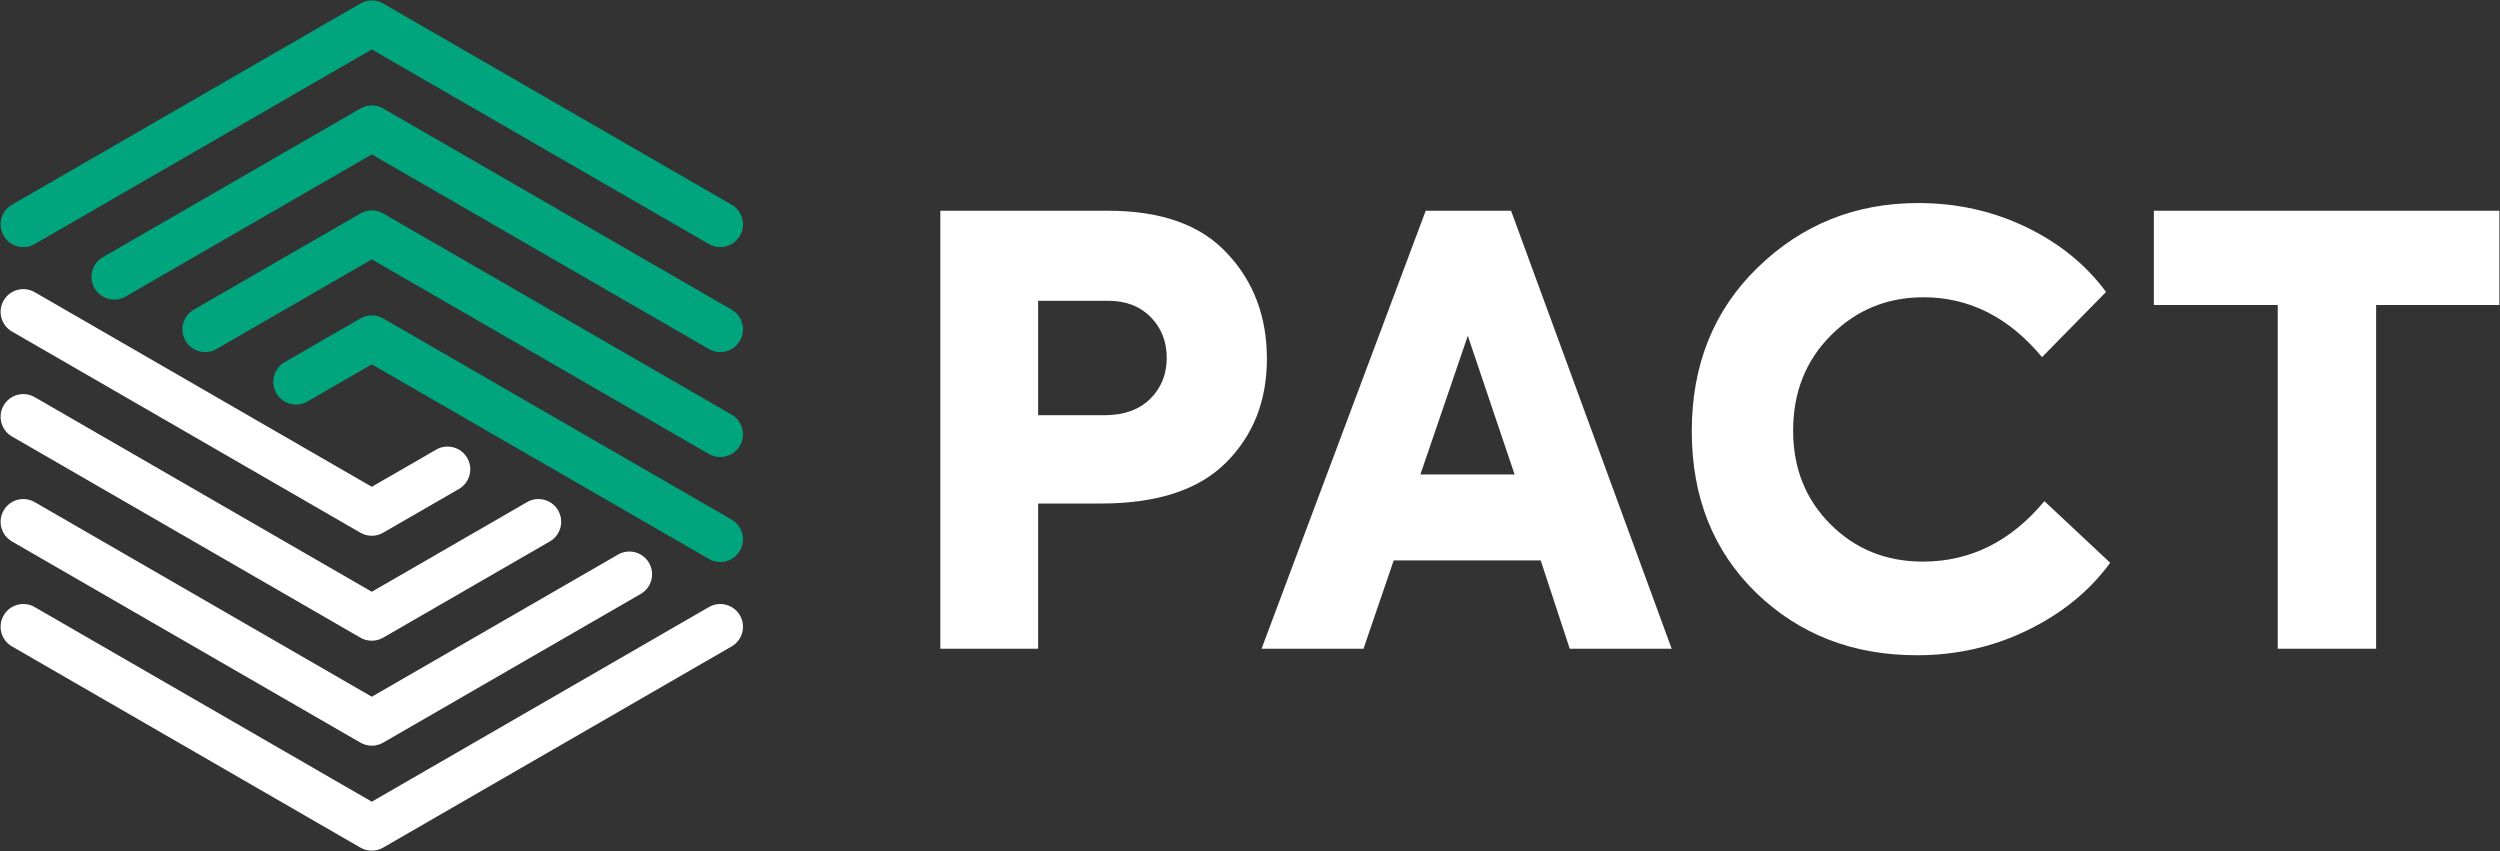
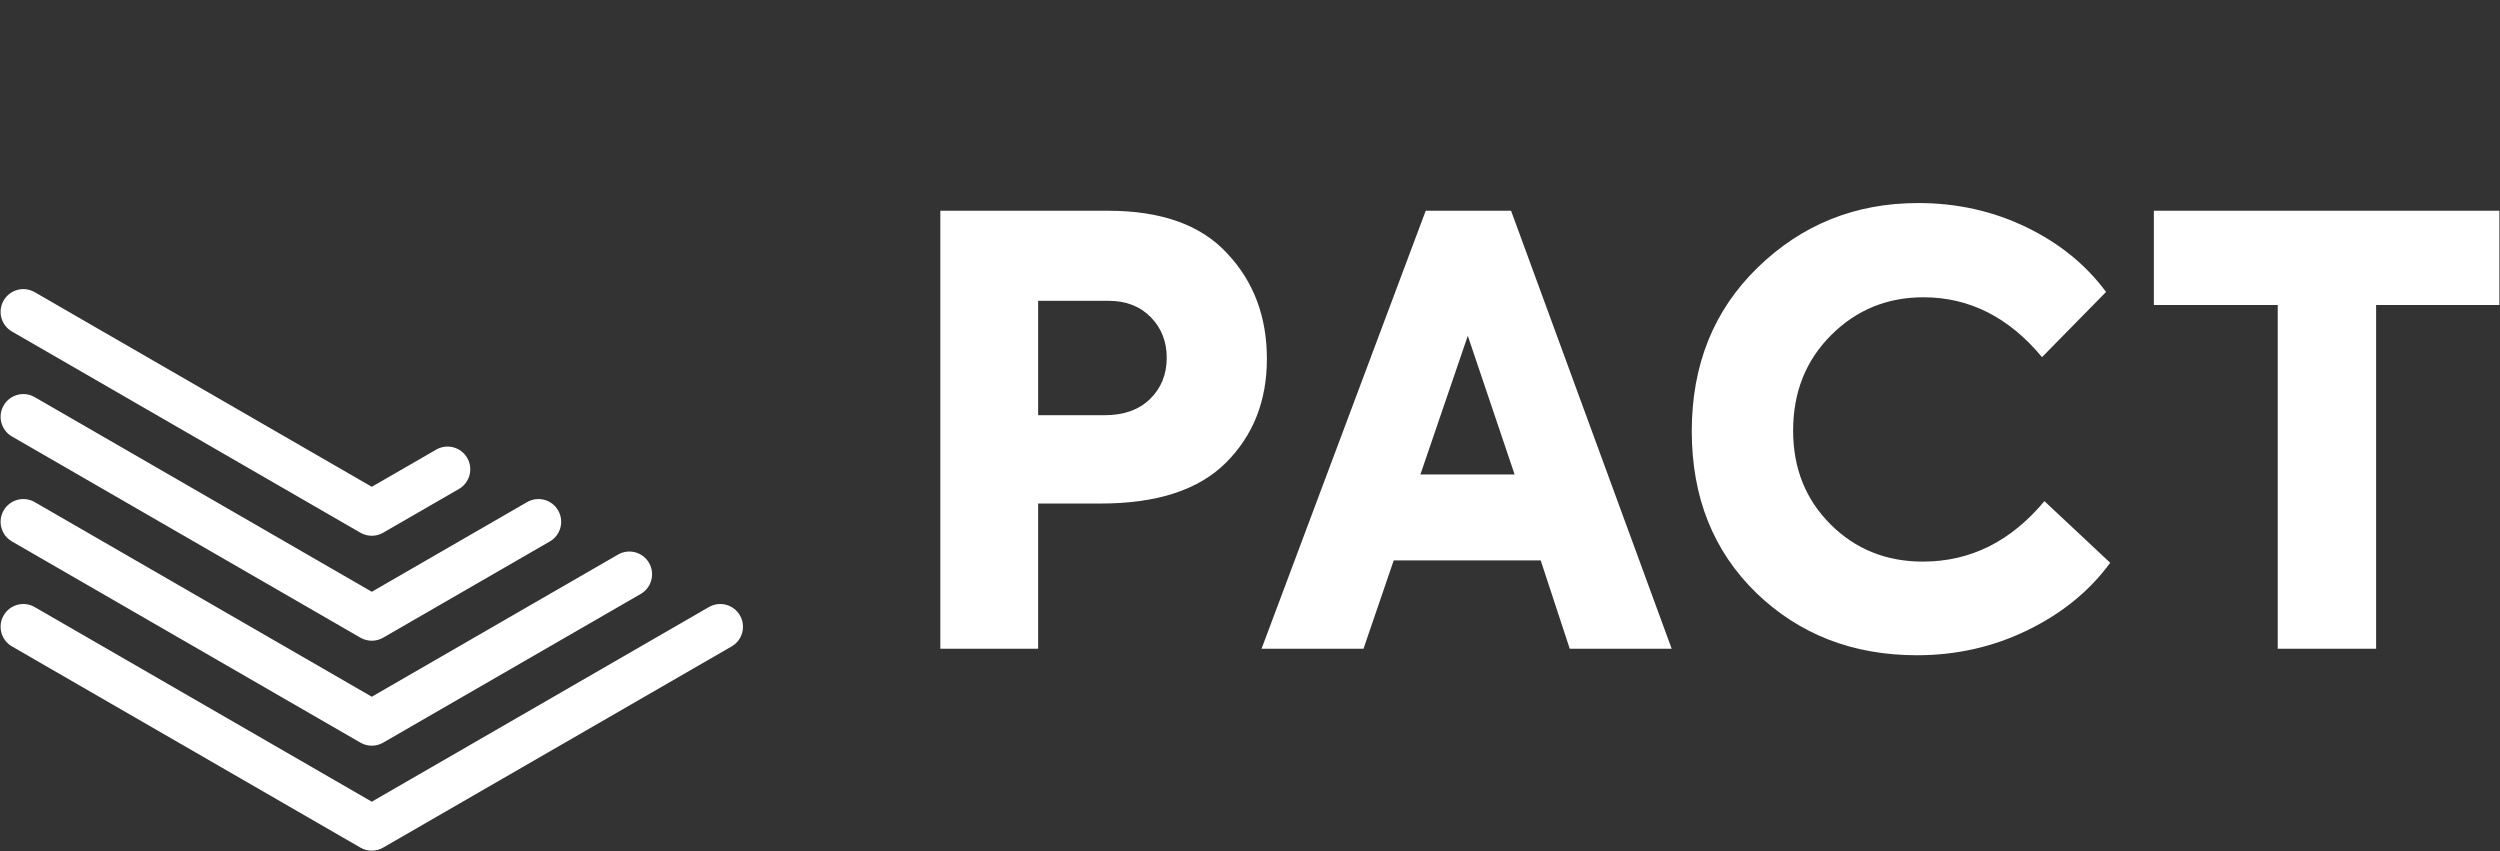
<svg xmlns="http://www.w3.org/2000/svg" width="100%" height="100%" viewBox="0 0 696 237" fill="none">
  <rect x="0" y="0" width="696" height="237" fill="#333333" stroke="none" />
-   <path fill-rule="evenodd" clip-rule="evenodd" d="M197.357 67.946C198.354 68.522 199.441 68.795 200.514 68.795C202.701 68.795 204.827 67.66 205.999 65.63C207.746 62.604 206.709 58.735 203.683 56.988L106.672 0.978C104.715 -0.153 102.303 -0.153 100.346 0.978L3.334 56.988C0.309 58.735 -0.729 62.604 1.018 65.63C2.766 68.656 6.635 69.693 9.66 67.946L103.509 13.763L197.357 67.946ZM197.358 97.169C198.354 97.745 199.442 98.018 200.515 98.018C202.702 98.018 204.828 96.883 206 94.853C207.747 91.827 206.71 87.958 203.684 86.211L106.673 30.201C104.716 29.071 102.304 29.07 100.347 30.201L28.642 71.6C25.616 73.347 24.578 77.216 26.326 80.242C28.073 83.268 31.944 84.305 34.968 82.558L103.51 42.986L197.358 97.169ZM200.515 127.241C199.442 127.241 198.354 126.968 197.358 126.392L103.51 72.208L60.276 97.169C57.251 98.916 53.38 97.88 51.633 94.854C49.886 91.827 50.923 87.958 53.95 86.211L100.347 59.424C102.304 58.293 104.716 58.293 106.673 59.424L203.684 115.434C206.71 117.181 207.747 121.05 206 124.076C204.828 126.106 202.702 127.241 200.515 127.241ZM197.357 155.614C198.353 156.19 199.441 156.463 200.514 156.463C202.701 156.463 204.827 155.328 205.999 153.298C207.746 150.272 206.709 146.403 203.683 144.656L106.671 88.646C104.714 87.515 102.302 87.515 100.345 88.646L79.256 100.822C76.23 102.569 75.193 106.438 76.94 109.464C78.687 112.491 82.558 113.527 85.582 111.78L103.508 101.431L197.357 155.614Z" fill="rgb(0, 164, 125)" />
  <path fill-rule="evenodd" clip-rule="evenodd" d="M100.345 148.308C101.323 148.874 102.415 149.156 103.508 149.156C104.6 149.156 105.693 148.874 106.671 148.309L127.761 136.133C130.787 134.386 131.824 130.516 130.077 127.49C128.331 124.464 124.461 123.429 121.435 125.174L103.508 135.524L9.66 81.341C6.635 79.593 2.765 80.631 1.018 83.656C-0.729 86.682 0.308 90.552 3.334 92.299L100.345 148.308ZM103.508 178.378C102.415 178.378 101.323 178.096 100.345 177.53L3.334 121.52C0.308 119.773 -0.729 115.904 1.018 112.878C2.765 109.852 6.635 108.813 9.66 110.562L103.508 164.746L146.742 139.785C149.768 138.038 153.639 139.074 155.385 142.1C157.132 145.127 156.095 148.996 153.069 150.743L106.671 177.53C105.693 178.096 104.601 178.378 103.508 178.378ZM100.345 206.752C101.323 207.318 102.415 207.6 103.508 207.6C104.6 207.6 105.693 207.318 106.671 206.752L178.376 165.354C181.403 163.607 182.44 159.738 180.693 156.711C178.945 153.685 175.076 152.649 172.05 154.396L103.508 193.968L9.66 139.785C6.635 138.037 2.765 139.075 1.018 142.1C-0.729 145.126 0.308 148.996 3.334 150.743L100.345 206.752ZM100.345 235.975C101.323 236.541 102.415 236.823 103.508 236.823C104.601 236.823 105.693 236.541 106.671 235.975L203.684 179.966C206.71 178.219 207.746 174.349 205.999 171.323C204.253 168.297 200.382 167.26 197.357 169.008L103.508 223.191L9.66 169.008C6.635 167.259 2.765 168.298 1.018 171.323C-0.729 174.349 0.308 178.219 3.334 179.966L100.345 235.975Z" fill="rgb(255,255,255)" />
  <path fill-rule="evenodd" clip-rule="evenodd" d="M533.69 182.421C515.87 182.421 500.963 176.646 488.975 165.096C476.984 153.438 470.99 138.423 470.99 120.051C470.99 101.571 477.095 86.391 489.305 74.511C501.624 62.523 516.53 56.526 534.019 56.526C544.798 56.526 554.809 58.754 564.049 63.209C573.29 67.664 580.714 73.686 586.324 81.276L568.504 99.426C559.264 88.317 548.263 82.761 535.504 82.761C525.383 82.761 516.803 86.283 509.765 93.321C502.724 100.362 499.205 109.218 499.205 119.886C499.205 130.338 502.669 139.026 509.6 145.956C516.53 152.886 525.11 156.351 535.339 156.351C548.54 156.351 559.813 150.741 569.165 139.521L587.479 156.681C581.758 164.493 574.114 170.734 564.544 175.409C554.974 180.085 544.688 182.421 533.69 182.421ZM307.493 115.596H289.014V83.751H308.649C313.488 83.751 317.394 85.264 320.364 88.288C323.333 91.315 324.819 95.082 324.819 99.591C324.819 104.211 323.277 108.034 320.199 111.058C317.118 114.085 312.882 115.596 307.493 115.596ZM308.484 58.671H261.789V180.606H289.014V140.181H306.503C322.121 140.181 333.729 136.386 341.319 128.796C348.909 121.206 352.703 111.582 352.703 99.921C352.703 88.152 349.017 78.363 341.649 70.551C334.388 62.631 323.333 58.671 308.484 58.671ZM408.636 93.486L421.671 132.096H395.437L408.636 93.486ZM437.016 180.606H465.396L420.681 58.671H396.921L351.217 180.606H379.597L388.011 156.021H428.931L437.016 180.606ZM634.12 84.906V180.606H661.51V84.906H695.829V58.671H599.635V84.906H634.12Z" fill="rgb(255,255,255)" />
</svg>